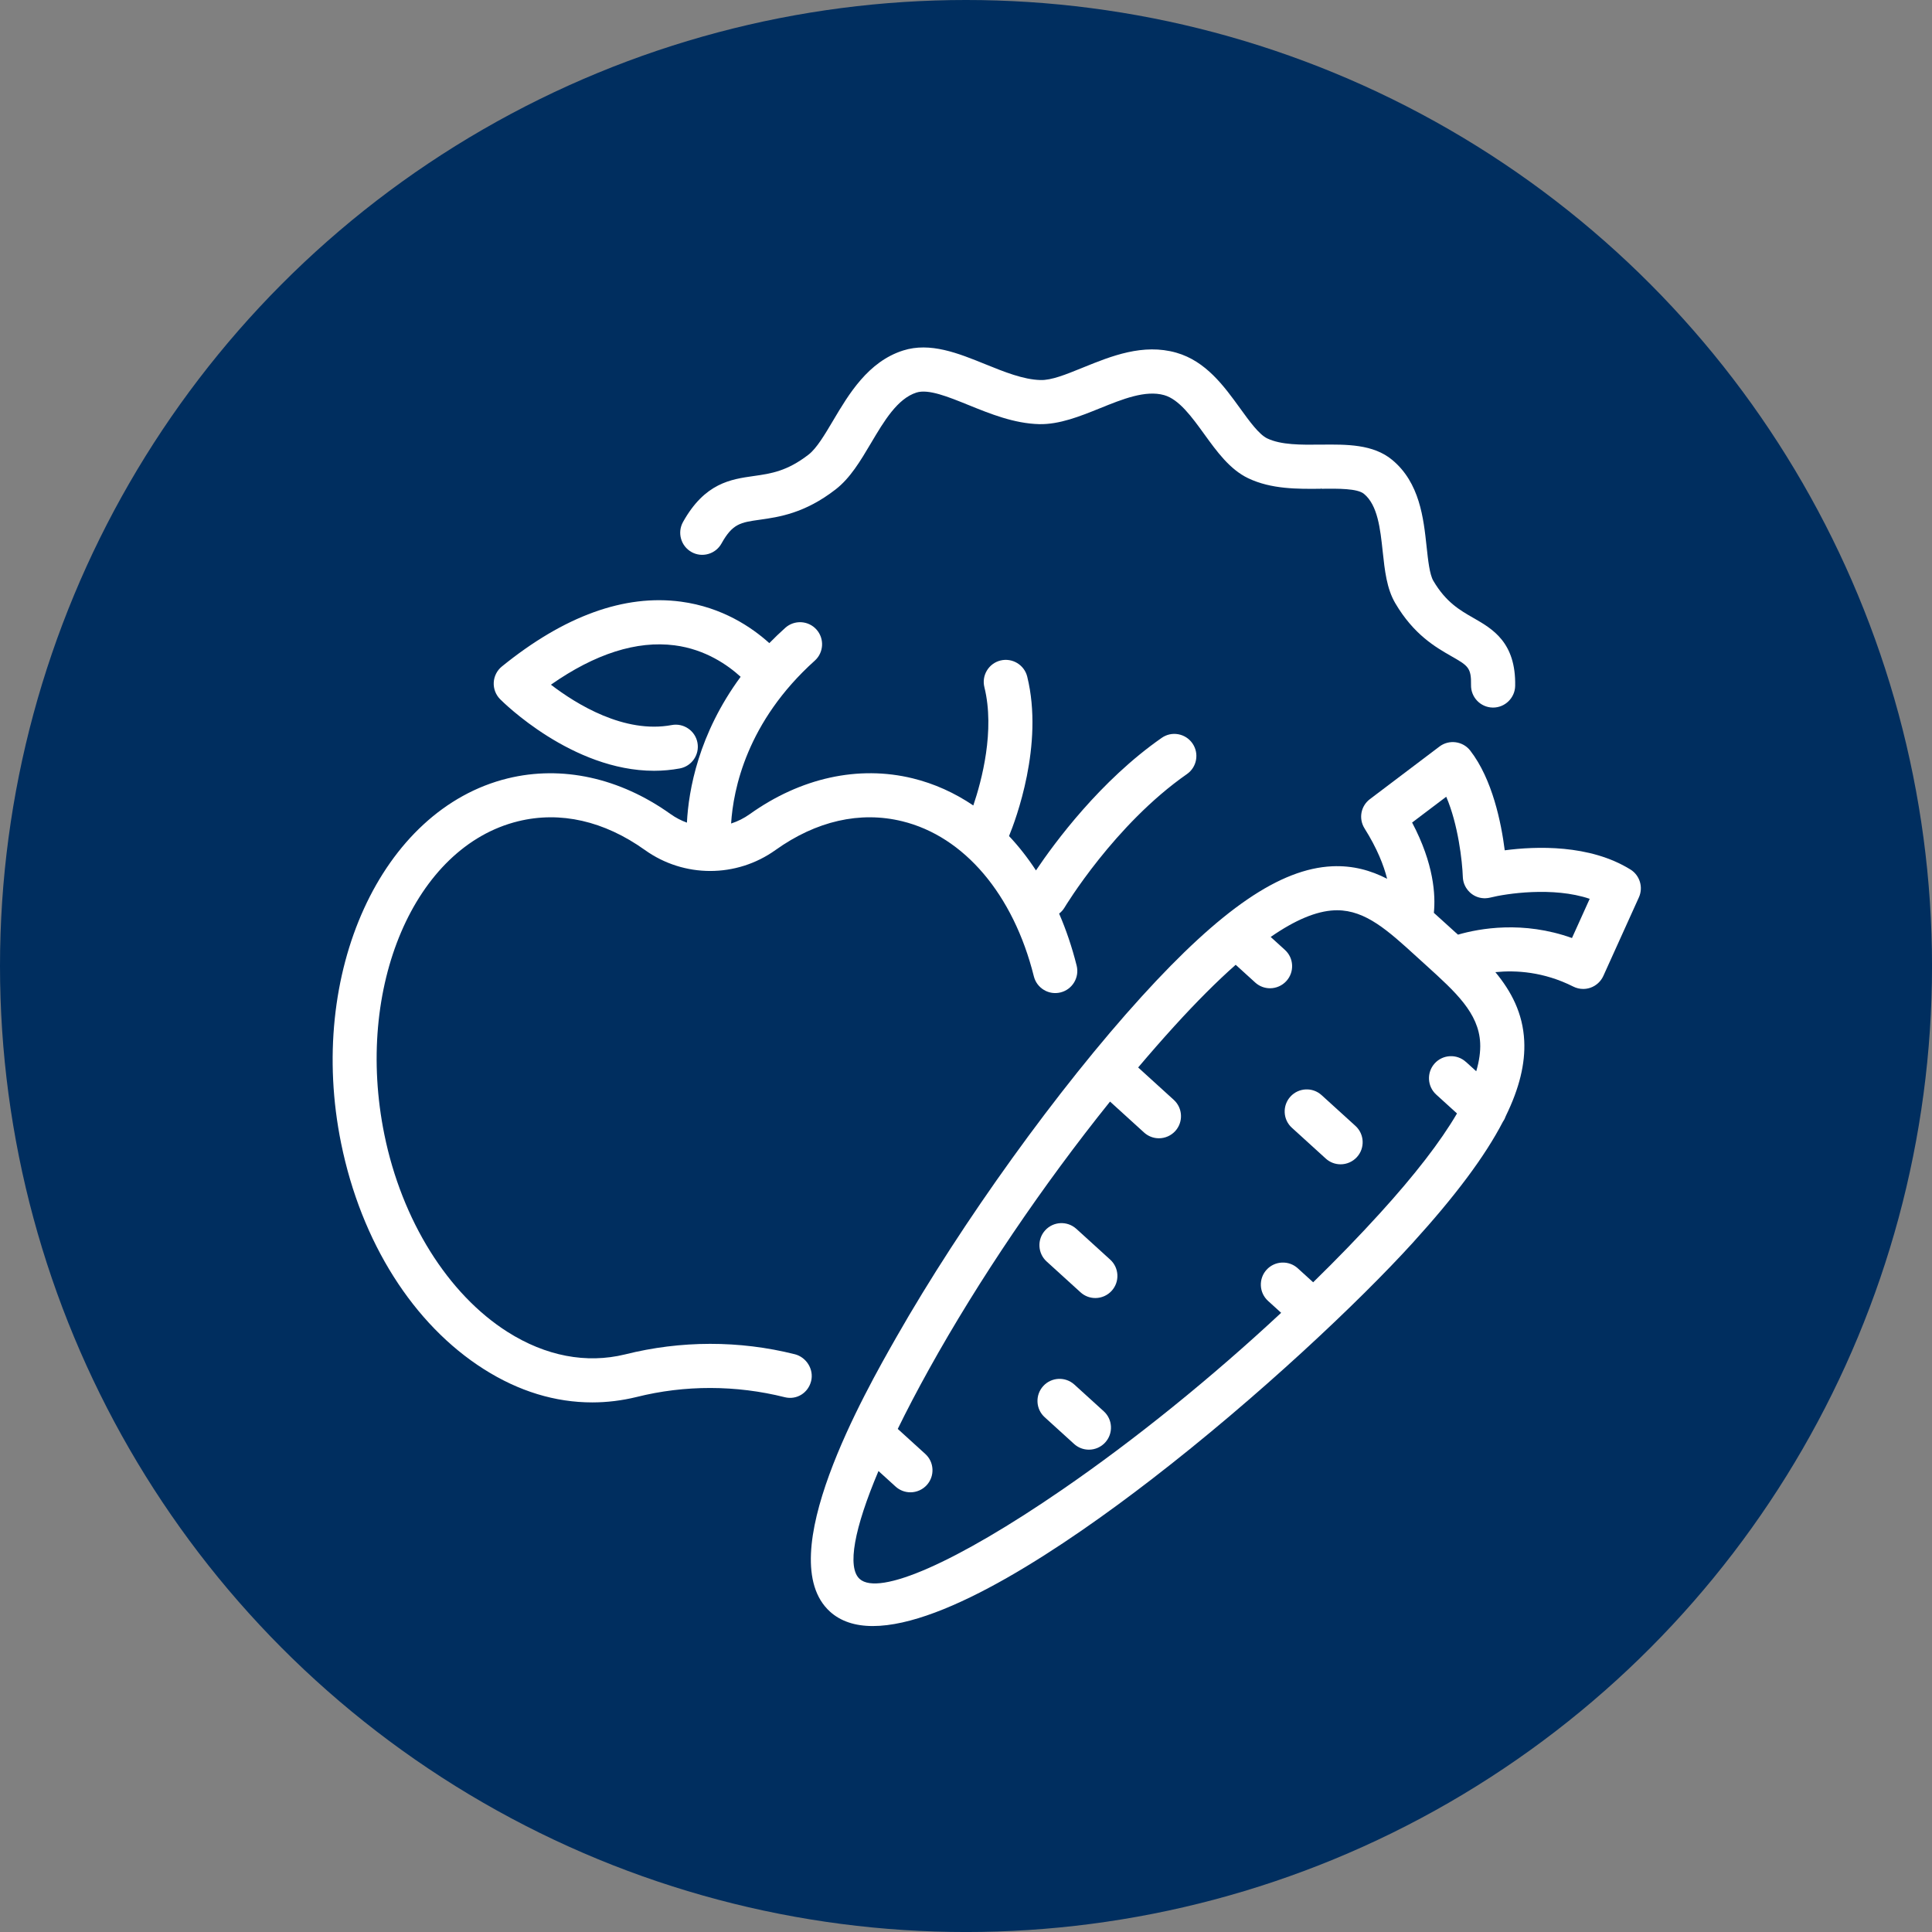
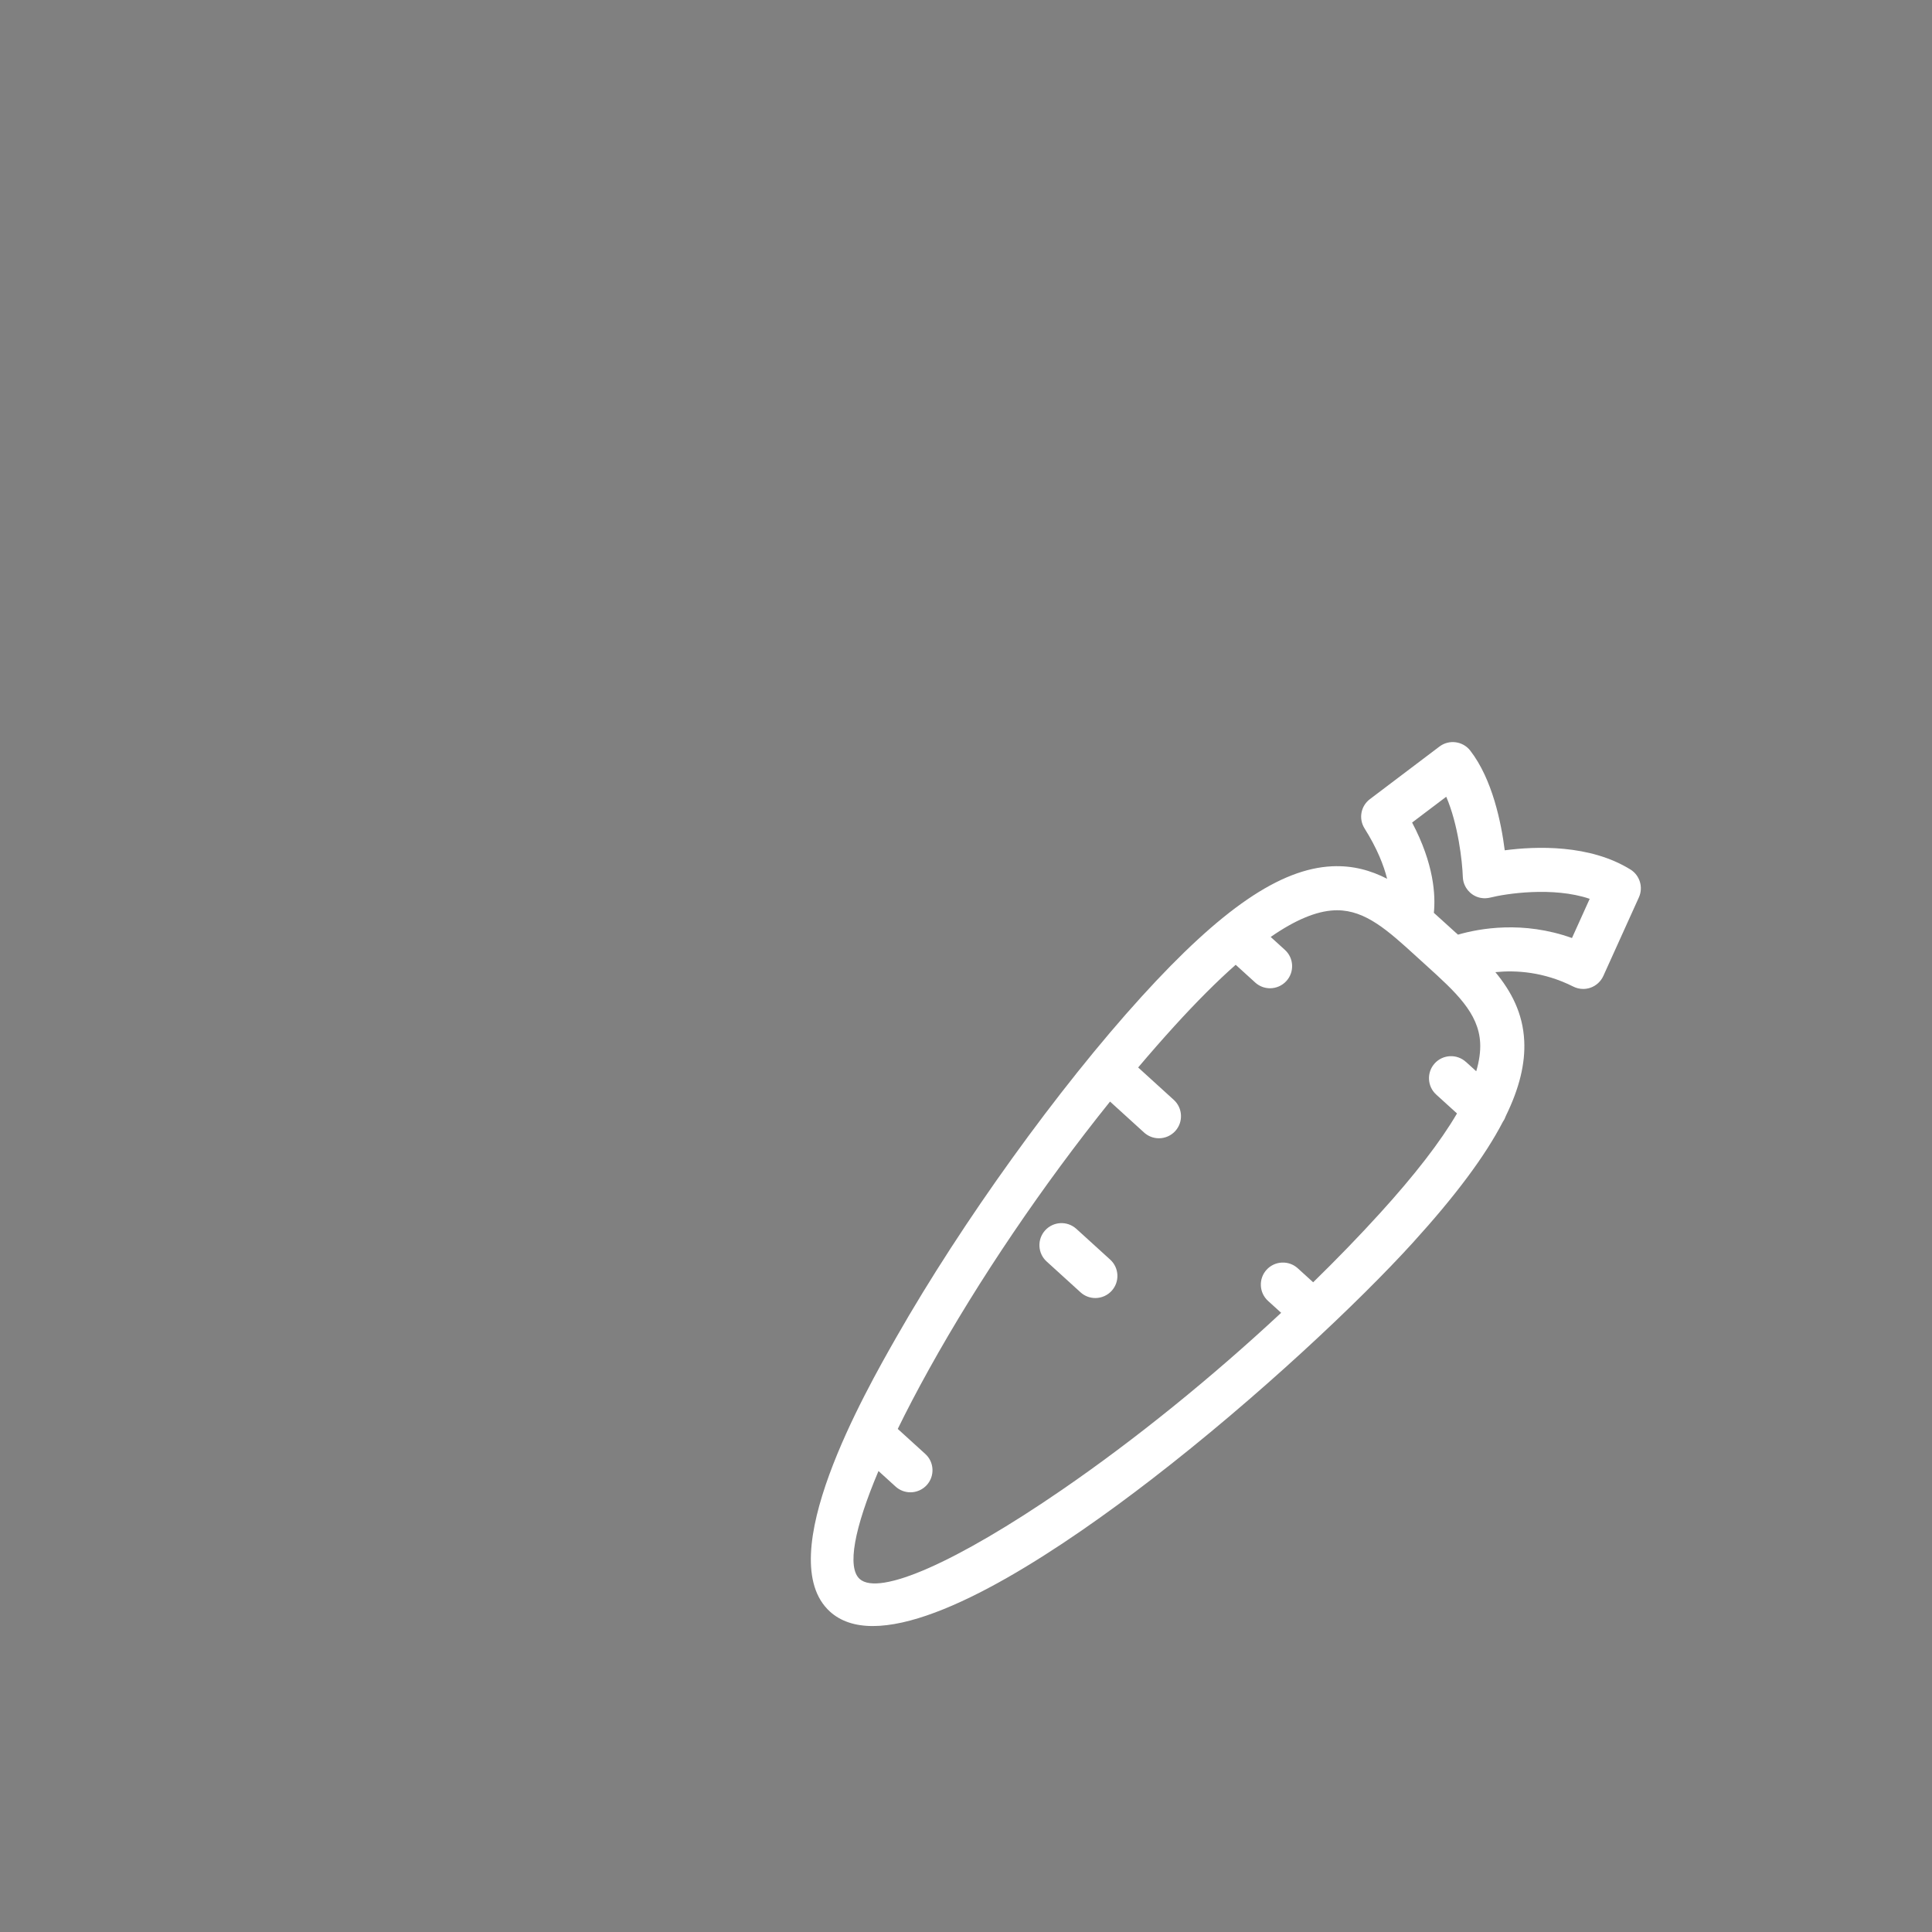
<svg xmlns="http://www.w3.org/2000/svg" id="Layer_1" data-name="Layer 1" viewBox="0 0 932.41 932.41">
  <rect x="0" y="0" width="932.41" height="932.41" fill="#808080" stroke="none" />
  <defs>
    <style>
      .cls-1 {
        fill: #002e5f;
      }

      .cls-2 {
        fill: #fff;
      }
    </style>
  </defs>
-   <circle class="cls-1" cx="466.21" cy="466.21" r="466.21" />
  <g>
-     <path class="cls-2" d="M383.51,653.56c-26.66-6.7-54.97-6.66-81.87.1-18.69,4.56-38.28.81-56.67-10.84-28.81-18.26-51.04-53.87-59.47-95.26-14.48-71.11,14.5-138.95,64.59-151.21,20.32-4.98,41.48-.18,61.18,13.9,18.84,13.46,44.15,13.46,62.98,0,19.7-14.07,40.85-18.88,61.18-13.9,29.9,7.32,53.65,35.31,63.52,74.85.69,2.76,2.41,5.08,4.85,6.55,2.44,1.47,5.31,1.89,8.06,1.2,5.69-1.42,9.17-7.22,7.75-12.91-2.22-8.87-5.06-17.27-8.46-25.12,1.03-.8,1.92-1.77,2.6-2.92.24-.4,24.15-40.08,59.08-64.42,4.82-3.36,6.01-10.01,2.65-14.83-1.62-2.33-4.06-3.89-6.86-4.4-2.8-.5-5.63.12-7.96,1.75-29.6,20.62-51.64,50.52-60.69,63.97-3.95-6.04-8.29-11.59-13-16.58,3.12-7.59,16.9-44.03,8.78-76.94-1.41-5.69-7.19-9.18-12.89-7.79-2.76.68-5.09,2.4-6.56,4.83-1.47,2.43-1.91,5.3-1.22,8.06,5.16,20.93-1.29,45.1-5.35,57.08-8.99-6.09-18.8-10.53-29.24-13.09-26.17-6.4-54.09-.27-78.63,17.26-2.81,2.01-5.85,3.52-9.02,4.54,1.03-16.48,7.58-49.14,40.38-78.6,4.37-3.92,4.73-10.67.8-15.04-3.92-4.36-10.66-4.72-15.04-.8-2.72,2.44-5.28,4.91-7.7,7.38-8.38-7.57-22.66-17.33-42.61-20.01-27.29-3.66-56.38,6.88-86.47,31.29-2.33,1.89-3.76,4.7-3.92,7.7-.16,3,.96,5.94,3.08,8.08,1.4,1.41,34.72,34.55,74.29,34.55,4.2,0,8.38-.38,12.43-1.13,5.77-1.07,9.59-6.64,8.52-12.42-.52-2.8-2.1-5.22-4.45-6.83-2.35-1.61-5.18-2.21-7.97-1.69-22.92,4.29-46.15-10.16-58.3-19.48,21.35-14.95,41.42-21.34,59.65-19,15.03,1.93,25.91,9.7,31.91,15.19-20.33,27.62-25.11,54.61-25.93,70.39-2.74-1-5.39-2.36-7.85-4.11-24.53-17.53-52.46-23.66-78.63-17.25-61.06,14.95-97.13,93.97-80.4,176.15,9.71,47.66,34.83,87.39,68.94,109,16.77,10.63,34.34,16.01,52.25,16.01,7.13,0,14.32-.88,21.39-2.61,23.26-5.84,48-5.8,71.56.11,5.67,1.4,11.25-2.02,12.69-7.8,1.4-5.6-2.24-11.54-7.95-12.97Z" />
    <path class="cls-2" d="M786.86,419.63c-19.66-12.2-45.6-11.24-60.65-9.26-1.68-13.24-5.94-34.3-16.65-48.12-3.55-4.58-10.21-5.47-14.84-1.97l-33.57,25.38c-4.44,3.36-5.55,9.45-2.59,14.16,6.08,9.67,9.27,17.84,10.88,24.29-7.86-4.04-16.52-6.48-26.51-6.03-25.12,1.17-53.49,20.57-91.97,62.9-40.2,44.21-86.68,108.77-118.42,164.48-14.98,26.3-60.57,106.34-31.99,132.32,5.08,4.62,12.04,6.97,20.66,6.97,35.32,0,92.66-38.5,134.54-70.79,51.45-39.67,100.34-85.88,125.98-114.08,20.6-22.66,34.93-41.8,43.62-58.56.6-.85,1.06-1.77,1.39-2.75,6.56-13.41,9.41-25.28,8.88-36.21-.65-13.4-6.28-23.94-13.93-33.19,9.9-1,23.34-.21,37.6,6.97,1.48.75,3.13,1.14,4.79,1.14,1.22,0,2.41-.21,3.55-.61,2.72-.96,4.96-3.02,6.16-5.65l17.17-37.95c2.2-4.85.44-10.63-4.09-13.44ZM707.45,512.48c-4.34-3.94-11.09-3.62-15.04.72-3.95,4.34-3.63,11.09.71,15.04l10.05,9.13c-8.02,13.69-20.38,29.68-37.2,48.18-10,11-20.82,22.17-32.22,33.3l-7.43-6.76c-4.35-3.95-11.1-3.62-15.05.71-1.91,2.1-2.89,4.83-2.76,7.67.13,2.84,1.37,5.46,3.47,7.37l6.32,5.74c-33.36,31.1-70.43,61.16-105.82,85.46-50.89,34.96-88.29,51.42-97.61,42.97-6.14-5.58-2.62-24.39,9.1-52.07l8.25,7.5c1.97,1.79,4.51,2.77,7.16,2.77,3,0,5.87-1.27,7.88-3.48,1.91-2.1,2.89-4.83,2.76-7.67-.13-2.84-1.37-5.46-3.47-7.37l-13.28-12.07c4.4-9.01,9.45-18.66,15.11-28.85,23.9-43.06,55.1-89.02,87.34-129.13l16.43,14.94c1.97,1.79,4.51,2.77,7.16,2.77,3,0,5.87-1.27,7.89-3.49,3.95-4.34,3.63-11.09-.71-15.04l-17.2-15.64c5.81-6.87,11.63-13.52,17.42-19.89,10.71-11.78,20.57-21.65,29.65-29.67l9.42,8.56c1.96,1.79,4.5,2.77,7.15,2.77,3,0,5.87-1.27,7.89-3.49,1.91-2.1,2.89-4.83,2.76-7.67s-1.37-5.46-3.48-7.37l-6.85-6.23c11.81-8.2,21.98-12.44,30.67-12.85.46-.02.92-.03,1.37-.03,13.83,0,24.65,9.88,38.36,22.38l4.68,4.25c14.14,12.82,25.32,22.94,26.02,37.43.2,4.12-.44,8.66-1.9,13.63l-4.99-4.53ZM702.62,450.17l-4.7-4.27c-1.96-1.79-3.93-3.58-5.92-5.35.86-8.47.07-23.59-10.5-43.58l16.47-12.45c5.74,13.33,7.75,31.1,8.01,38.72,0,.02,0,.04,0,.06,0,.19.03.38.05.57.02.17.03.33.05.5.02.14.05.29.08.43.04.22.08.44.13.65,0,.02,0,.04.01.05.02.08.05.15.07.23.07.26.15.52.24.77.02.07.05.13.08.2.1.27.21.54.34.79.02.04.05.09.07.13.14.28.28.55.44.81,0,.02.02.03.03.04.51.82,1.12,1.58,1.85,2.25,1.85,1.71,4.19,2.67,6.64,2.78.14,0,.28,0,.41,0,.17,0,.34.01.5,0,0,0,0,0,0,0,.35-.01.71-.04,1.06-.09,0,0,.01,0,.02,0,.31-.04.62-.1.93-.17.04-.01.09-.02.14-.03.04,0,.08-.01.12-.02,7.41-1.88,30.32-5.4,47.97.6l-8.55,18.92c-23.62-8.46-44.63-4.64-55.02-1.63-.34-.31-.69-.62-1.03-.94Z" />
    <path class="cls-2" d="M519.45,593.06c-4.34-3.95-11.09-3.63-15.04.72-1.91,2.1-2.89,4.83-2.76,7.67.14,2.84,1.37,5.46,3.48,7.37l16.34,14.86c1.96,1.79,4.5,2.77,7.15,2.77,3,0,5.87-1.27,7.89-3.49,3.95-4.34,3.63-11.09-.71-15.04l-16.34-14.86Z" />
-     <path class="cls-2" d="M637.81,528.52c-4.34-3.95-11.09-3.62-15.04.72-1.91,2.1-2.89,4.83-2.76,7.67s1.37,5.46,3.48,7.37l16.34,14.86c1.96,1.79,4.5,2.77,7.15,2.77,3,0,5.87-1.27,7.89-3.49,3.95-4.34,3.63-11.09-.71-15.04l-16.34-14.85Z" />
-     <path class="cls-2" d="M518.51,668.22c-4.34-3.95-11.09-3.63-15.04.72-1.91,2.1-2.89,4.83-2.76,7.67s1.37,5.46,3.48,7.37l14.17,12.88c1.96,1.79,4.5,2.77,7.16,2.77,3,0,5.87-1.27,7.88-3.49,1.91-2.1,2.89-4.83,2.76-7.67-.14-2.84-1.37-5.46-3.48-7.37l-14.17-12.88Z" />
-     <path class="cls-2" d="M333.72,266.42c2.48,1.38,5.35,1.72,8.09.94,2.74-.78,5.01-2.58,6.39-5.06,5.36-9.62,9.21-10.17,18.54-11.48,9.13-1.29,21.63-3.05,36.54-14.62,7.07-5.48,11.95-13.7,17.13-22.44,6.23-10.51,12.68-21.38,21.89-24.31,5.77-1.82,15.22,2.01,25.21,6.06,10.28,4.17,21.93,8.9,34.07,9.19,9.78.18,19.66-3.78,29.19-7.64l.11-.04c10.78-4.37,21.94-8.89,30.98-6.32,7.21,2.05,13.38,10.6,19.36,18.86,6.04,8.35,12.29,16.99,21.15,21.23,11.19,5.35,23.93,5.21,35.16,5.09v-.5s.16.5.16.5c8.15-.09,17.39-.18,20.59,2.47,6.63,5.49,7.85,16.82,9.03,27.8.99,9.22,1.93,17.92,6.06,24.95,8.94,15.21,19.46,21.23,27.16,25.64,7.92,4.53,9.57,5.47,9.41,13.89-.11,5.87,4.57,10.74,10.43,10.85h.23c5.76,0,10.53-4.68,10.64-10.44.41-21.05-10.98-27.56-20.12-32.79-6.54-3.74-13.29-7.6-19.37-17.94-1.81-3.08-2.54-9.87-3.25-16.46-1.48-13.76-3.31-30.88-16.61-41.9-9.19-7.62-21.97-7.49-34.33-7.37h-.23c-9.35.1-19.03.21-25.75-3-3.97-1.9-8.61-8.31-13.08-14.5-7.73-10.68-16.49-22.78-30.78-26.86-16.08-4.58-31.4,1.63-44.92,7.11l-.79.32c-7.52,3.05-14.61,5.95-19.9,5.76-8.23-.2-17.55-3.98-26.57-7.63-13.07-5.3-26.58-10.78-39.67-6.63-16.94,5.38-26.27,21.12-33.77,33.77-4.1,6.91-7.97,13.44-11.84,16.45-10.44,8.09-18.22,9.19-26.46,10.36-11.09,1.57-23.66,3.34-34.18,22.21-2.85,5.13-1,11.63,4.12,14.48Z" />
  </g>
</svg>